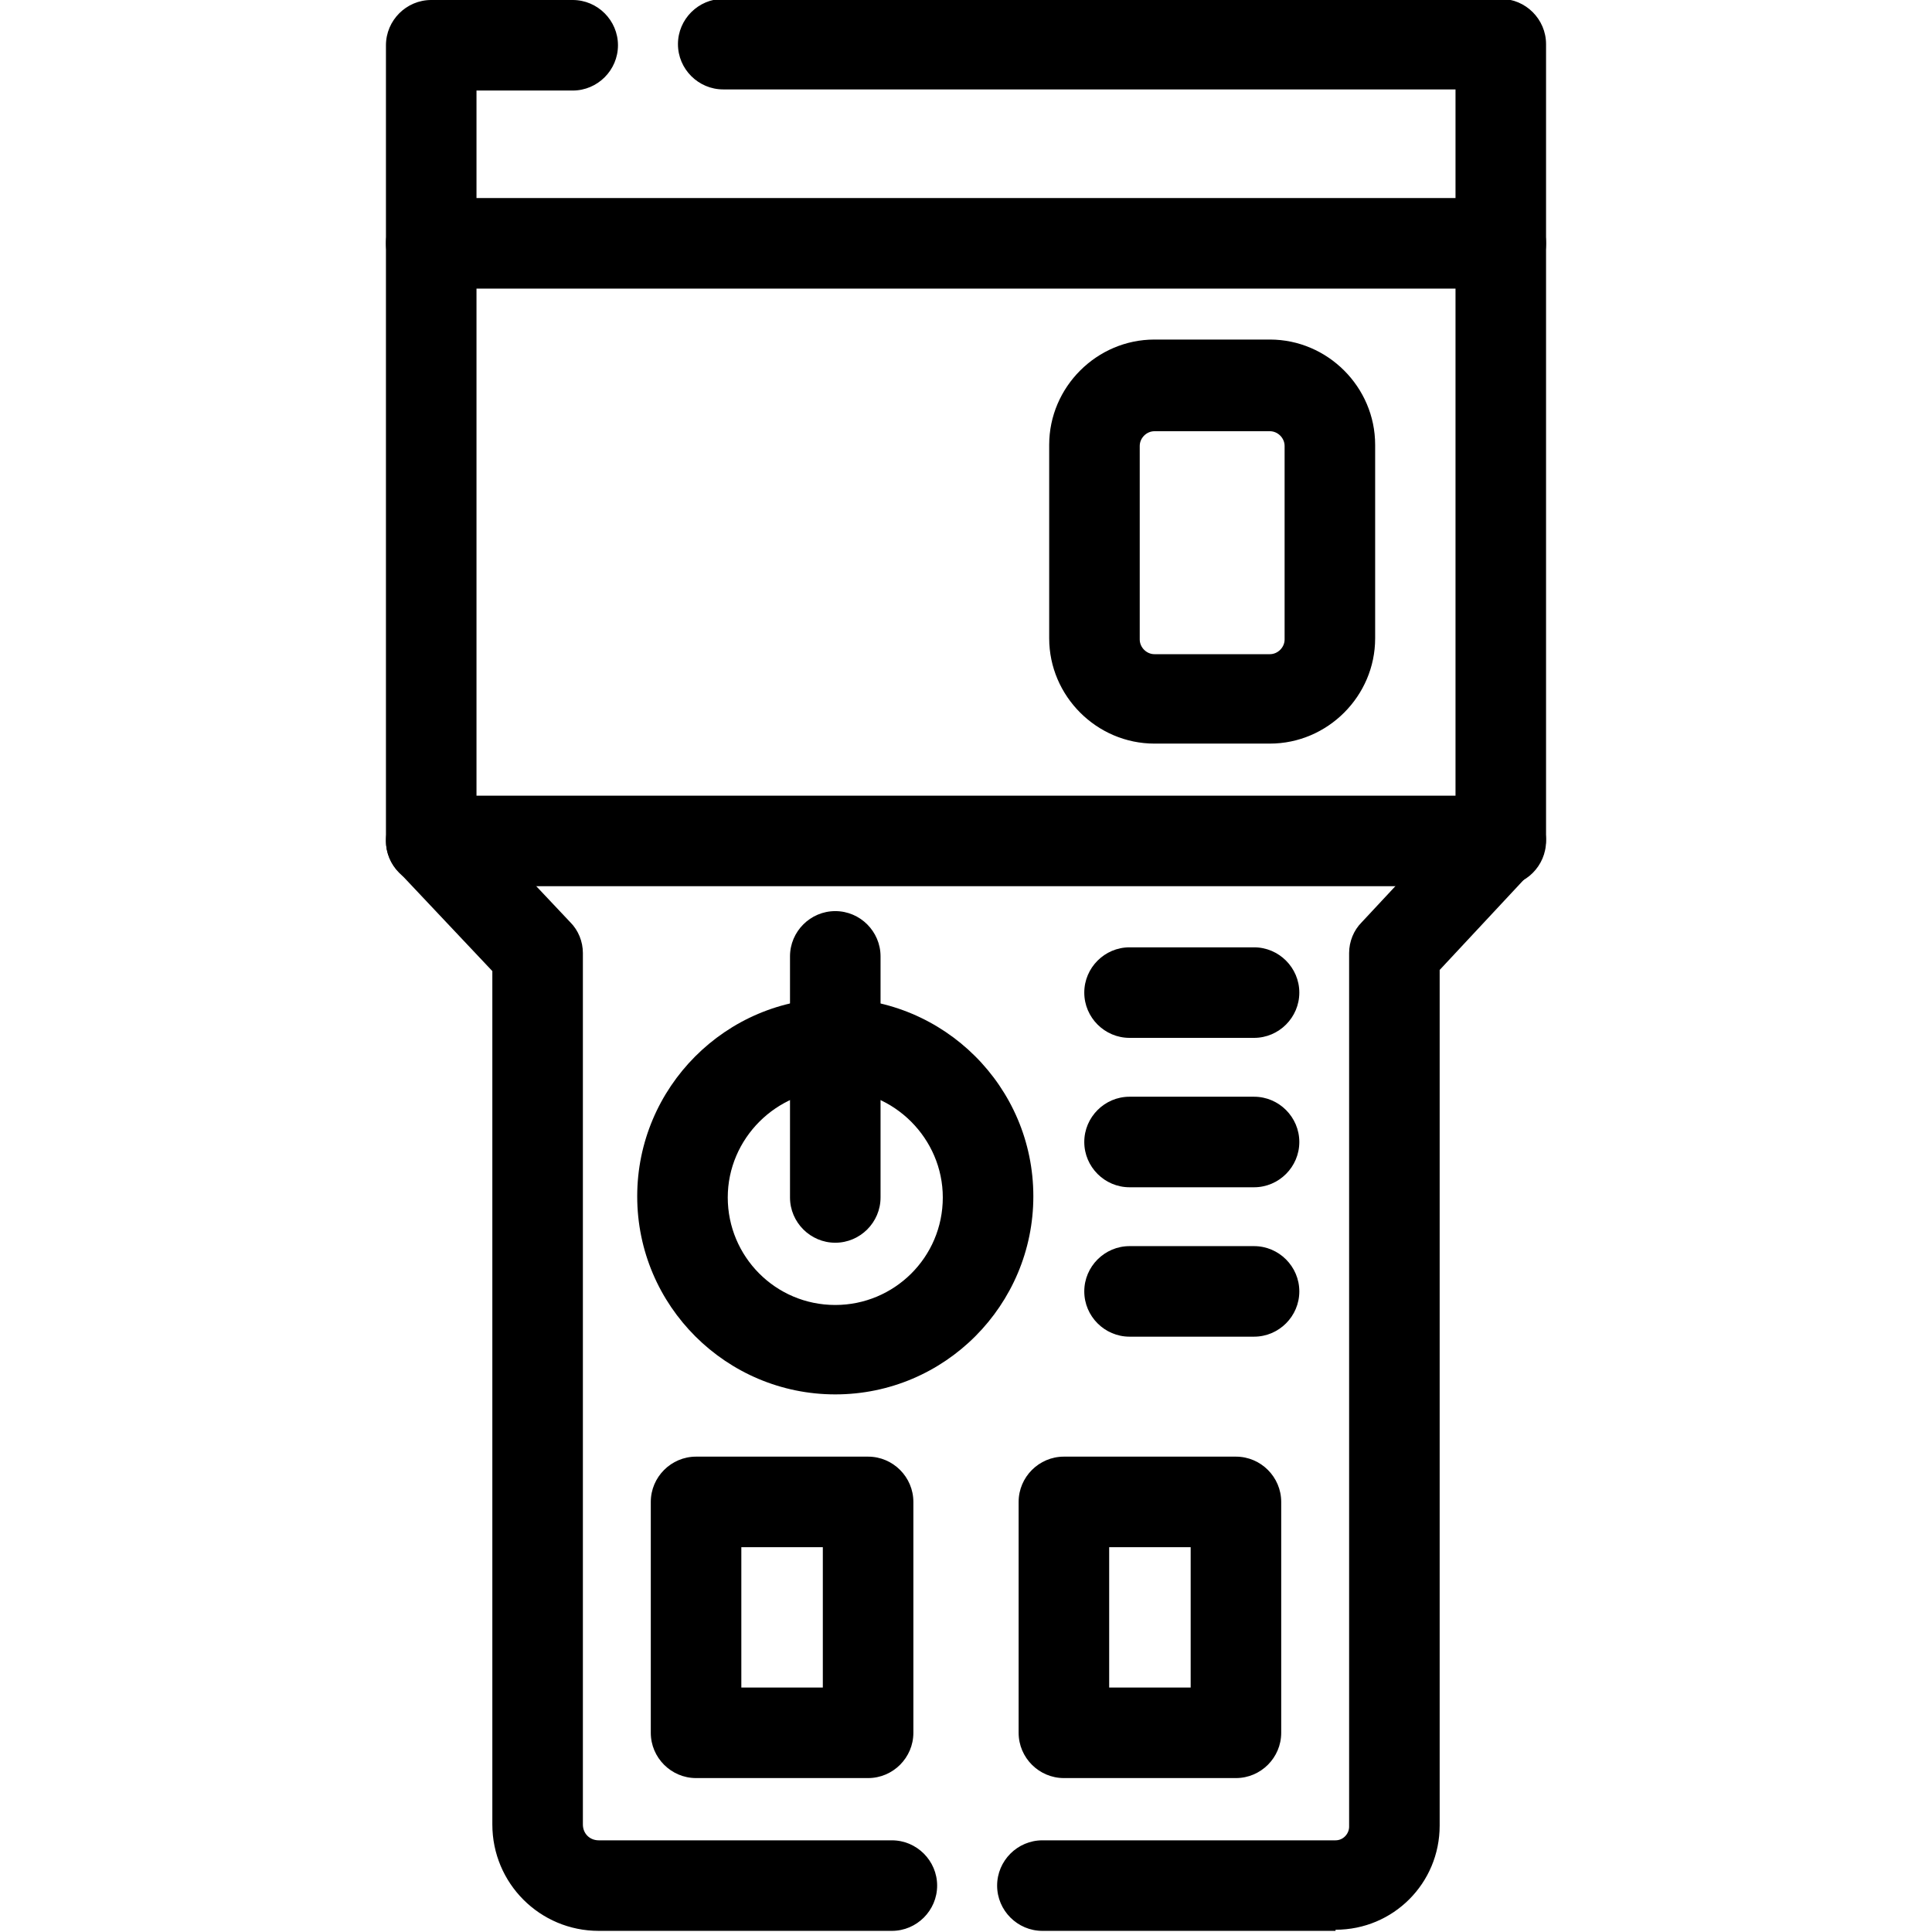
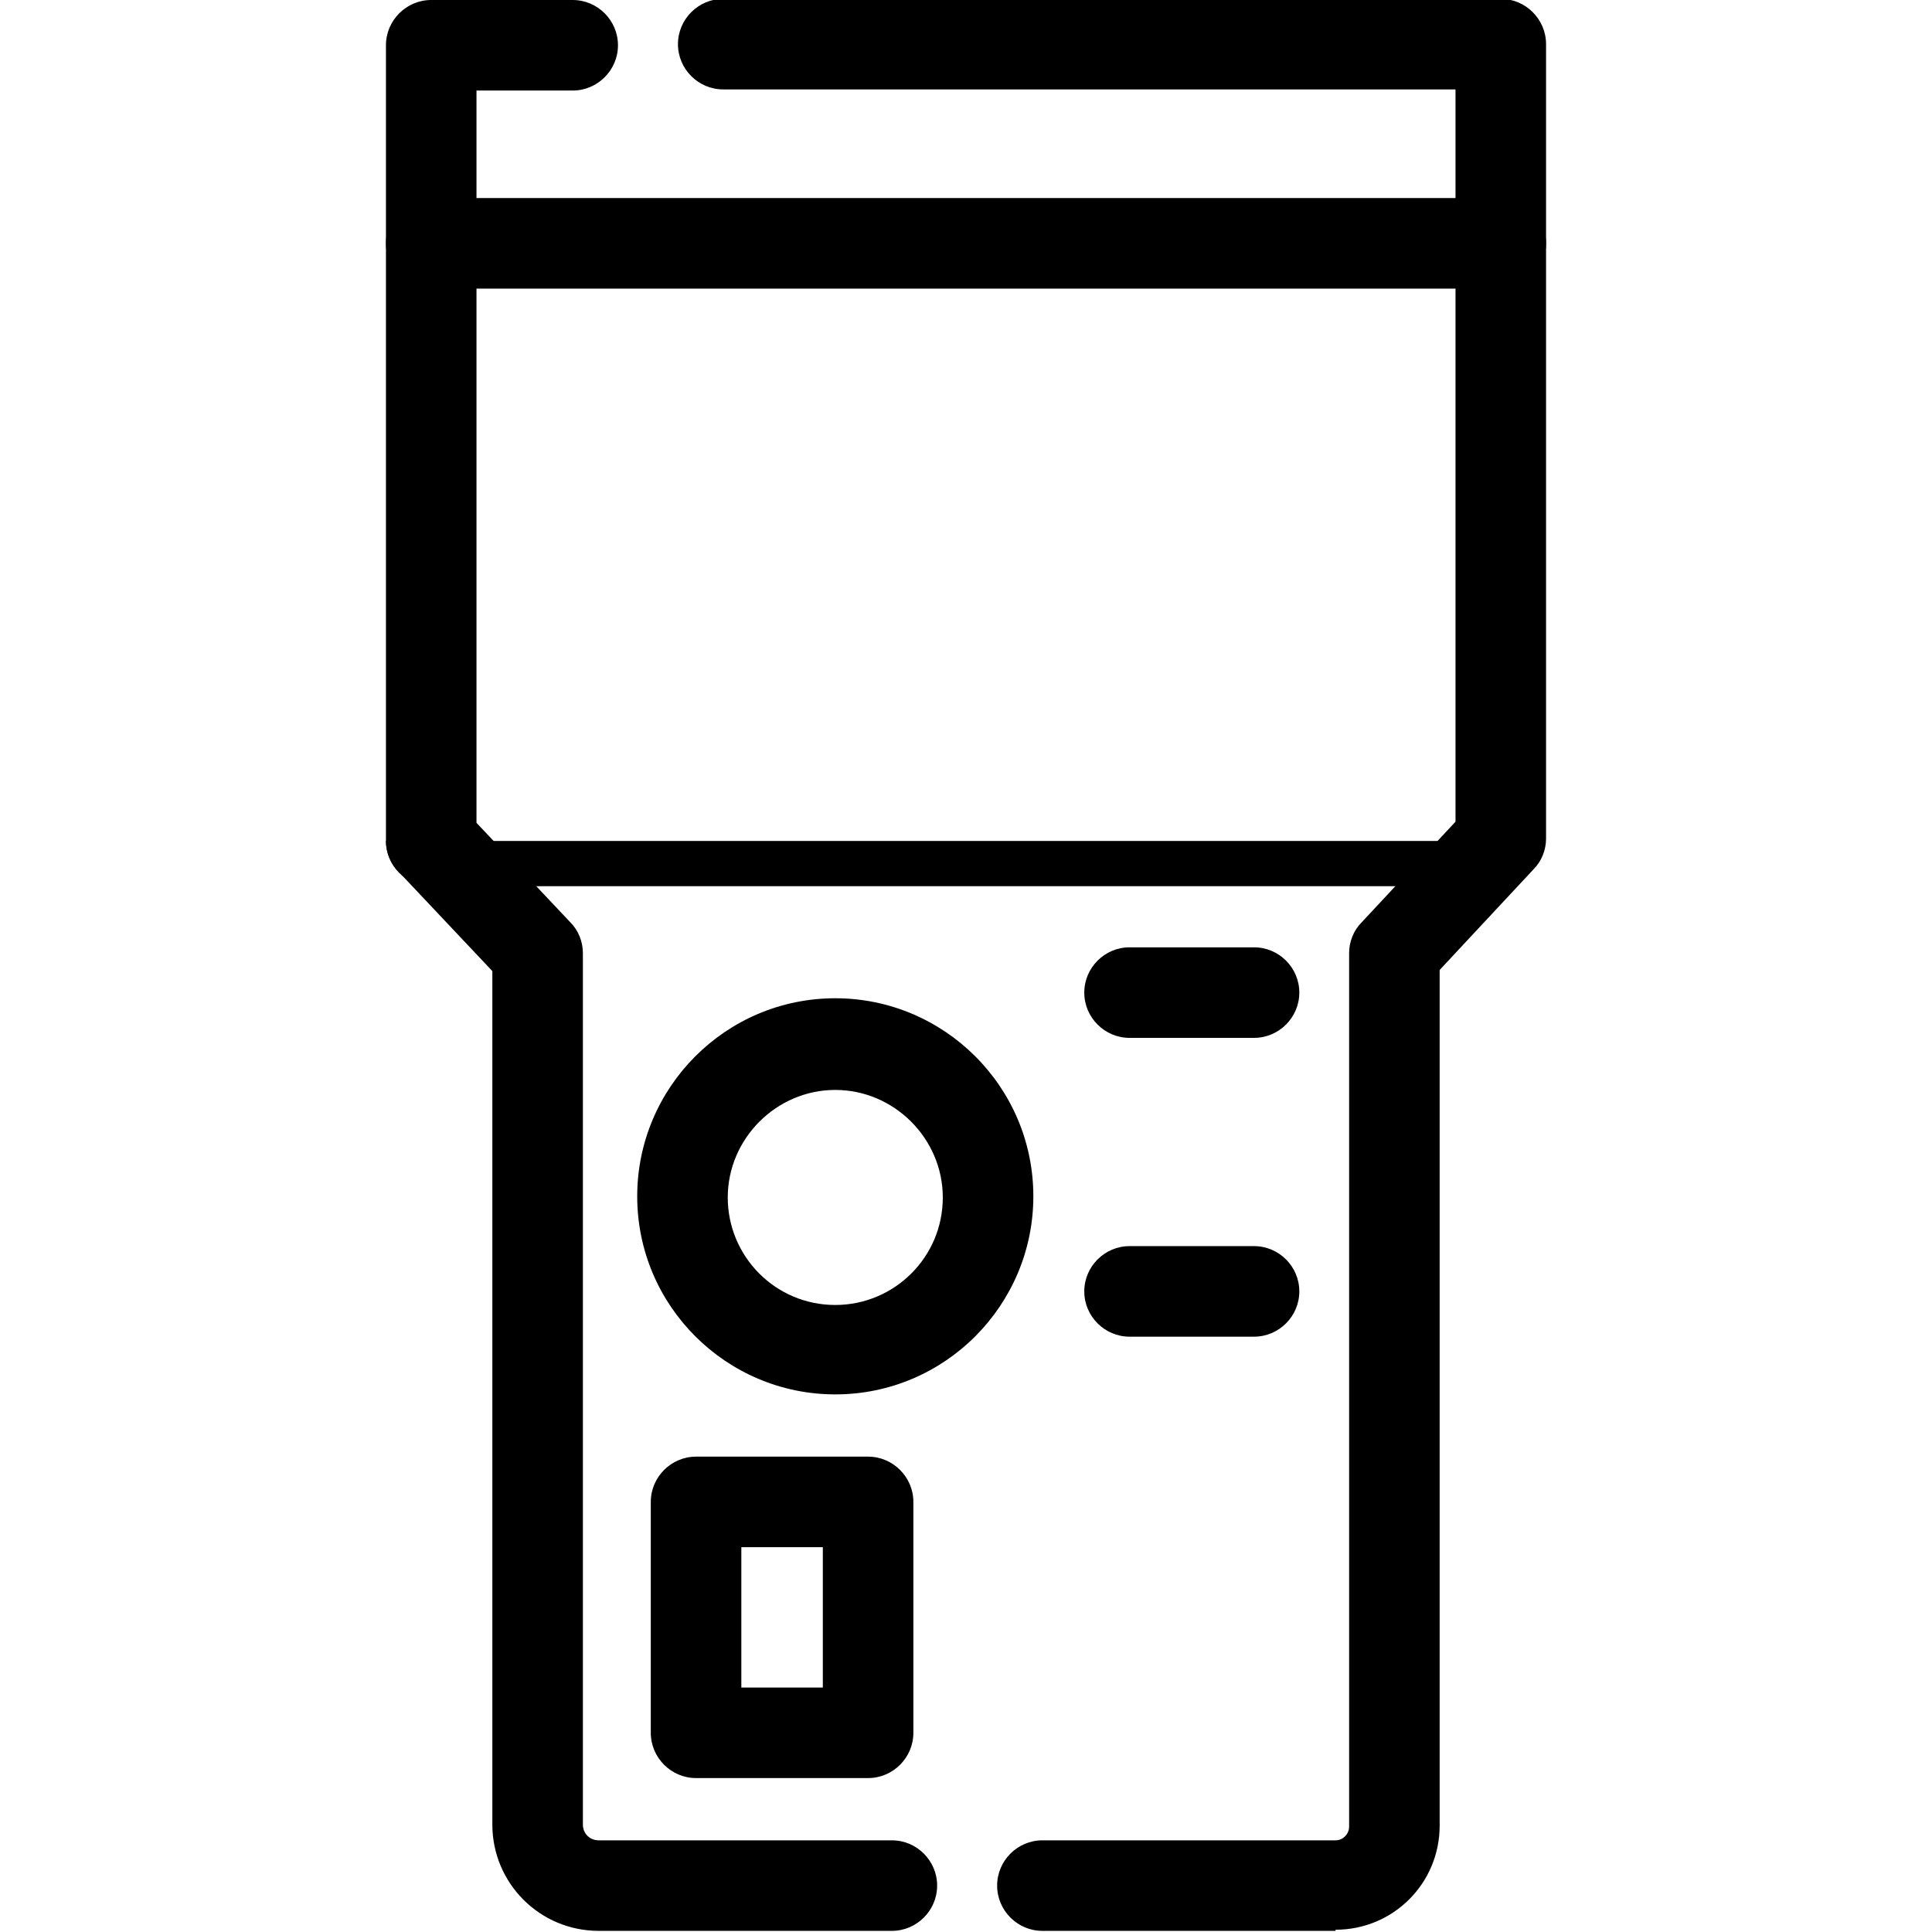
<svg xmlns="http://www.w3.org/2000/svg" clip-rule="evenodd" fill-rule="evenodd" height="1.707in" image-rendering="optimizeQuality" shape-rendering="geometricPrecision" text-rendering="geometricPrecision" viewBox="0 0 1.707 1.707" width="1.707in">
  <g id="Layer_x0020_1">
    <g id="_586051336">
      <g>
        <path id="_586052704" d="m1.18 1.706h-.259c-.022 0-.04-.018-.04-.04 0-.022.018-.04.04-.04h.259c.007 0 .012-.006.012-.012v-.772c0-.01.004-.02.011-.027l.083-.089v-.647h-.647c-.022 0-.04-.018-.04-.04s.018-.04.04-.04h.687c.022 0 .04.018.04.04v.702c0 .01-.004.02-.011.027l-.083.089v.756c-0.0.051-.041.092-.092.092zm-.392 0h-.259c-.052 0-.094-.042-.094-.094v-.754l-.083-.088c-.007-.007-.011-.017-.011-.027l-0-.703c0-.022.018-.04.04-.04h.125c.022 0 .04.018.04.04s-.018.04-.04.04h-.085v.647l.083.088c.007.007.011.017.011.027v.77c0 .008.006.014.014.014l.259-0c.022 0 .04.018.04.04 0 .022-.018.04-.04.04z" fill="rgb(0,0,0)" />
      </g>
      <g>
        <path id="_586052464" d="m1.326.255h-.945c-.022 0-.04-.018-.04-.04s.018-.04.04-.04h.945c.022 0 .04.018.04.04s-.018.04-.04.04z" fill="rgb(0,0,0)" />
      </g>
      <g>
-         <path id="_586052320" d="m1.326.783h-.945c-.022 0-.04-.018-.04-.04s.018-.04.04-.04h.945c.022 0 .04.018.04.04s-.018.04-.04.04z" fill="rgb(0,0,0)" />
+         <path id="_586052320" d="m1.326.783h-.945c-.022 0-.04-.018-.04-.04h.945c.022 0 .04.018.04.04s-.018.04-.04.04z" fill="rgb(0,0,0)" />
      </g>
      <g>
        <path id="_586052248" d="m.738 1.232c-.096 0-.175-.078-.175-.175 0-.096.078-.175.175-.175.096 0 .175.078.175.175-0.0.096-.078.175-.175.175zm0-.269c-.052 0-.095.043-.095.095 0 .052.042.095.095.095.052 0 .095-.042.095-.095 0-.052-.043-.095-.095-.095z" fill="rgb(0,0,0)" />
      </g>
      <g>
-         <path id="_586052272" d="m.738 1.098c-.022 0-.04-.018-.04-.04v-.213c0-.022.018-.04.04-.04.022 0 .04.018.04.04v.213c0 .022-.018.04-.04.04z" fill="rgb(0,0,0)" />
-       </g>
+         </g>
      <g>
        <path id="_586052608" d="m1.108.917h-.11c-.022 0-.04-.018-.04-.04 0-.022.018-.04.04-.04h.11c.022 0 .04.018.04.04 0 .022-.018.04-.04.04z" fill="rgb(0,0,0)" />
      </g>
      <g>
-         <path id="_586052512" d="m1.108 1.049h-.11c-.022 0-.04-.018-.04-.04s.018-.04.04-.04h.11c.022 0 .04.018.04.04s-.018.04-.04.04z" fill="rgb(0,0,0)" />
-       </g>
+         </g>
      <g>
        <path id="_586051864" d="m1.108 1.181h-.11c-.022 0-.04-.018-.04-.04 0-.022.018-.04.04-.04h.11c.022 0 .04.018.04.04 0 .022-.018.04-.04.04z" fill="rgb(0,0,0)" />
      </g>
      <g>
        <path id="_586051768" d="m.767 1.571h-.152c-.022 0-.04-.018-.04-.04v-.204c0-.022.018-.04.04-.04h.152c.022 0 .04.018.04.04v.204c0 .022-.018.04-.04.04zm-.112-.08h.072v-.124h-.072z" fill="rgb(0,0,0)" />
      </g>
      <g>
-         <path id="_586051360" d="m1.092 1.571h-.152c-.022 0-.04-.018-.04-.04v-.204c0-.022.018-.04.04-.04h.152c.022 0 .04.018.04.04v.204c0 .022-.018.04-.04.04zm-.112-.08h.072v-.124h-.072z" fill="rgb(0,0,0)" />
-       </g>
+         </g>
      <g>
-         <path id="_586052032" d="m1.122.657h-.102c-.051 0-.093-.042-.093-.093v-.171c0-.051.042-.093.093-.093h.102c.051 0 .093.042.093.093v.171c-0.0.051-.042.093-.093.093zm-.102-.276c-.007 0-.013.006-.013.013v.171c0 .007.006.013.013.013l.102 0c.007 0 .013-.006.013-.013v-.171c0-.007-.006-.013-.013-.013h-.102v-0z" fill="rgb(0,0,0)" />
-       </g>
+         </g>
    </g>
  </g>
</svg>